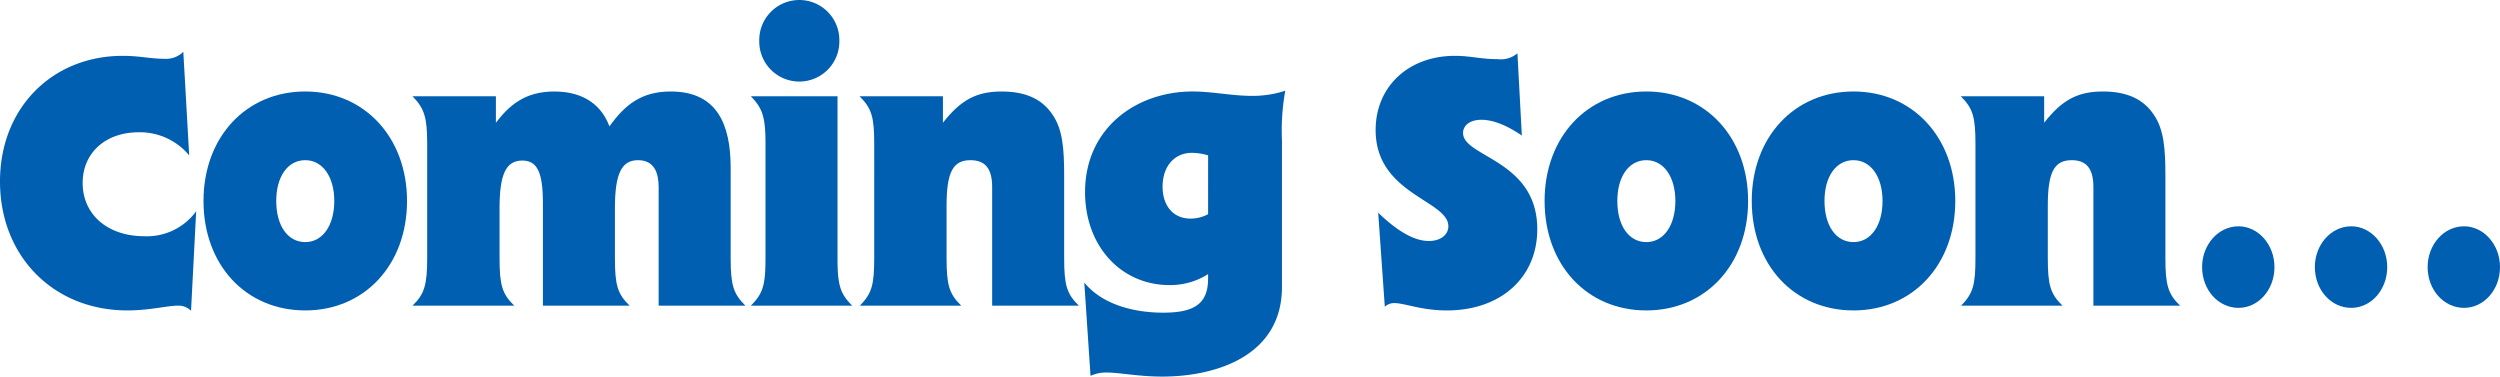
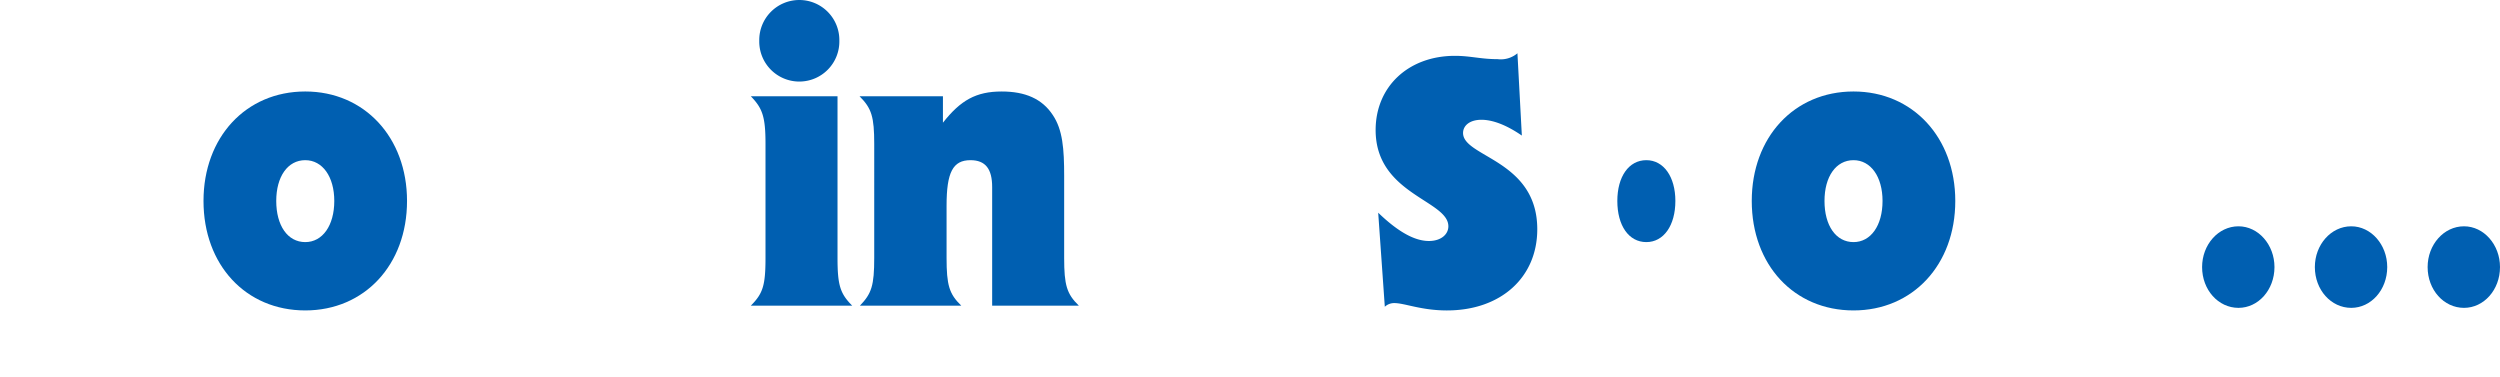
<svg xmlns="http://www.w3.org/2000/svg" width="376.409" height="56.696" viewBox="0 0 376.409 56.696">
  <defs>
    <clipPath id="clip-path">
      <rect id="長方形_1" data-name="長方形 1" width="376.409" height="56.696" transform="translate(0 0)" fill="none" />
    </clipPath>
  </defs>
  <g id="グループ_2" data-name="グループ 2" transform="translate(0 0)">
    <g id="グループ_1" data-name="グループ 1" clip-path="url(#clip-path)">
-       <path id="パス_1" data-name="パス 1" d="M28.763,46.795a2.618,2.618,0,0,0-1.991-.774c-1.549,0-4.315.718-7.578.718C8.021,46.739,0,38.554,0,27.324,0,16.207,7.91,8.407,18.475,8.407c2.544,0,4.2.444,6.25.444A3.685,3.685,0,0,0,27.6,7.8l.886,15.6a9.636,9.636,0,0,0-7.578-3.485c-5.145,0-8.463,3.208-8.463,7.633,0,4.757,3.761,8.02,9.292,8.02a9.178,9.178,0,0,0,7.8-3.761Z" fill="#005fb1" />
      <path id="パス_2" data-name="パス 2" d="M30.64,30.256c0-9.568,6.36-16.482,15.321-16.482,8.906,0,15.322,6.914,15.322,16.482,0,9.625-6.416,16.483-15.322,16.483C37,46.739,30.64,39.881,30.64,30.256m19.691,0c0-3.65-1.77-6.14-4.37-6.14-2.655,0-4.369,2.49-4.369,6.14,0,3.706,1.714,6.195,4.369,6.195,2.6,0,4.37-2.489,4.37-6.195" fill="#005fb1" />
-       <path id="パス_3" data-name="パス 3" d="M99.168,46.021V28.155c0-2.047-.608-4.038-3.1-4.038s-3.485,2.047-3.485,7.246v7.468c0,4.092.388,5.42,2.213,7.19H81.743V30.588c0-4.7-.884-6.416-3.1-6.416-2.488,0-3.429,2.1-3.429,7.191v7.468c0,4.092.388,5.42,2.213,7.19H62.108c1.77-1.715,2.212-3.042,2.212-7.19V21.683c0-4.093-.442-5.365-2.212-7.19H74.664v3.982c1.991-2.6,4.37-4.7,8.795-4.7,4.646,0,7.19,2.268,8.3,5.254,2.378-3.319,4.868-5.254,9.237-5.254,7.025,0,9.015,5.033,9.015,11.5V38.831c0,4.092.388,5.365,2.214,7.19Z" fill="#005fb1" />
      <path id="パス_4" data-name="パス 4" d="M113.045,46.021c1.825-1.825,2.212-3.042,2.212-7.191V21.683c0-4.093-.442-5.365-2.212-7.19H126.1V38.83c0,4.093.387,5.366,2.212,7.191ZM114.317,6.14a6.03,6.03,0,1,1,12.058,0,6.03,6.03,0,1,1-12.058,0" fill="#005fb1" />
      <path id="パス_5" data-name="パス 5" d="M149.383,46.021V28.155c0-2.71-1-4.038-3.264-4.038-2.654,0-3.6,1.825-3.6,6.859v7.855c0,4.092.387,5.42,2.213,7.19H129.47c1.77-1.825,2.157-3.042,2.157-7.19V21.683c0-4.093-.387-5.365-2.212-7.19h12.556v3.982c2.655-3.374,4.978-4.7,8.85-4.7,3.54,0,6.084,1.1,7.688,3.54,1.494,2.212,1.715,5.088,1.715,9.182V38.831c0,4.092.388,5.42,2.213,7.19Z" fill="#005fb1" />
-       <path id="パス_6" data-name="パス 6" d="M181.9,41.264a10.547,10.547,0,0,1-5.808,1.659c-7.3,0-12.721-5.863-12.721-13.994,0-9.624,7.688-15.155,16.207-15.155,2.931,0,5.918.663,8.96.663a16.068,16.068,0,0,0,4.979-.774,33.7,33.7,0,0,0-.5,7.522V43.2c0,10.51-10.123,13.5-18.033,13.5-3.6,0-6.36-.609-8.3-.609a5.543,5.543,0,0,0-2.49.5l-.94-14.049c2.71,3.318,7.467,4.535,11.892,4.535,4.812,0,6.748-1.438,6.748-5.144Zm0-17.866a8.789,8.789,0,0,0-2.434-.387c-2.654,0-4.424,2.046-4.424,5.088,0,2.877,1.6,4.813,4.2,4.813a5.548,5.548,0,0,0,2.654-.664Z" fill="#005fb1" />
      <path id="パス_7" data-name="パス 7" d="M207.506,32.026c3.043,2.932,5.531,4.259,7.634,4.259,1.825,0,2.931-.995,2.931-2.212,0-3.928-10.952-4.813-10.952-14.492,0-6.528,4.923-11.174,11.948-11.174,2.323,0,3.872.5,6.416.5a3.884,3.884,0,0,0,2.987-.885l.664,12.39c-2.489-1.714-4.536-2.378-6.085-2.378-1.77,0-2.766.885-2.766,1.991,0,3.65,11.174,4.038,11.174,14.492,0,7.246-5.476,12.224-13.607,12.224-3.872,0-6.362-1.106-7.91-1.106a2.043,2.043,0,0,0-1.438.553Z" fill="#005fb1" />
-       <path id="パス_8" data-name="パス 8" d="M232.559,30.256c0-9.568,6.361-16.482,15.322-16.482,8.905,0,15.321,6.914,15.321,16.482,0,9.625-6.416,16.483-15.321,16.483-8.961,0-15.322-6.858-15.322-16.483m19.691,0c0-3.65-1.77-6.14-4.369-6.14-2.655,0-4.37,2.49-4.37,6.14,0,3.706,1.715,6.195,4.37,6.195,2.6,0,4.369-2.489,4.369-6.195" fill="#005fb1" />
+       <path id="パス_8" data-name="パス 8" d="M232.559,30.256m19.691,0c0-3.65-1.77-6.14-4.369-6.14-2.655,0-4.37,2.49-4.37,6.14,0,3.706,1.715,6.195,4.37,6.195,2.6,0,4.369-2.489,4.369-6.195" fill="#005fb1" />
      <path id="パス_9" data-name="パス 9" d="M263.751,30.256c0-9.568,6.361-16.482,15.322-16.482,8.9,0,15.321,6.914,15.321,16.482,0,9.625-6.416,16.483-15.321,16.483-8.961,0-15.322-6.858-15.322-16.483m19.691,0c0-3.65-1.77-6.14-4.369-6.14-2.655,0-4.37,2.49-4.37,6.14,0,3.706,1.715,6.195,4.37,6.195,2.6,0,4.369-2.489,4.369-6.195" fill="#005fb1" />
-       <path id="パス_10" data-name="パス 10" d="M315.189,46.021V28.155c0-2.71-1-4.038-3.265-4.038-2.654,0-3.6,1.825-3.6,6.859v7.855c0,4.092.387,5.42,2.214,7.19H295.276c1.77-1.825,2.156-3.042,2.156-7.19V21.683c0-4.093-.386-5.365-2.211-7.19h12.556v3.982c2.655-3.374,4.978-4.7,8.849-4.7,3.542,0,6.085,1.1,7.69,3.54,1.493,2.212,1.714,5.088,1.714,9.182V38.831c0,4.092.388,5.42,2.212,7.19Z" fill="#005fb1" />
      <path id="パス_11" data-name="パス 11" d="M331.556,40.213c0-3.374,2.435-6.14,5.477-6.14,2.986,0,5.42,2.766,5.42,6.14,0,3.429-2.434,6.14-5.42,6.14-3.042,0-5.477-2.711-5.477-6.14" fill="#005fb1" />
      <path id="パス_12" data-name="パス 12" d="M348.533,40.213c0-3.374,2.435-6.14,5.477-6.14,2.986,0,5.42,2.766,5.42,6.14,0,3.429-2.434,6.14-5.42,6.14-3.042,0-5.477-2.711-5.477-6.14" fill="#005fb1" />
      <path id="パス_13" data-name="パス 13" d="M365.512,40.213c0-3.374,2.435-6.14,5.477-6.14,2.986,0,5.42,2.766,5.42,6.14,0,3.429-2.434,6.14-5.42,6.14-3.042,0-5.477-2.711-5.477-6.14" fill="#005fb1" />
    </g>
  </g>
</svg>